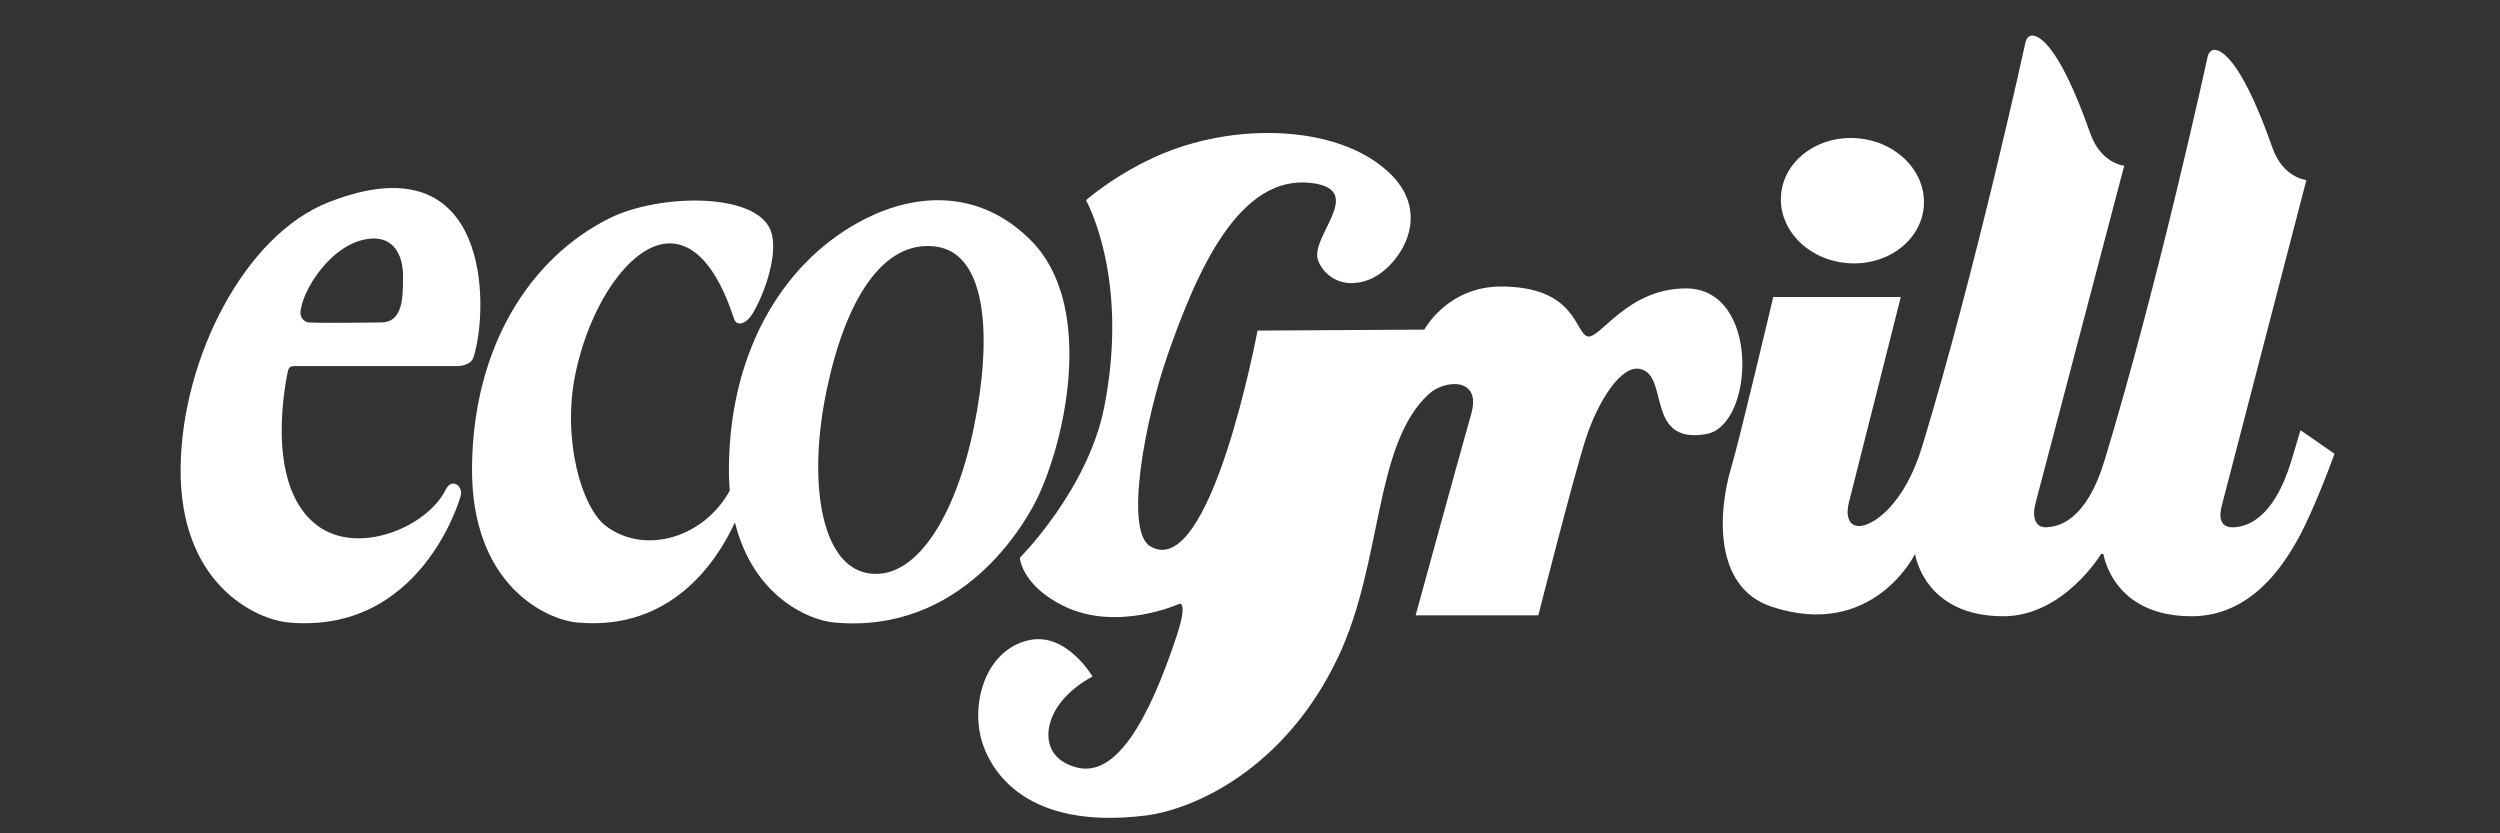
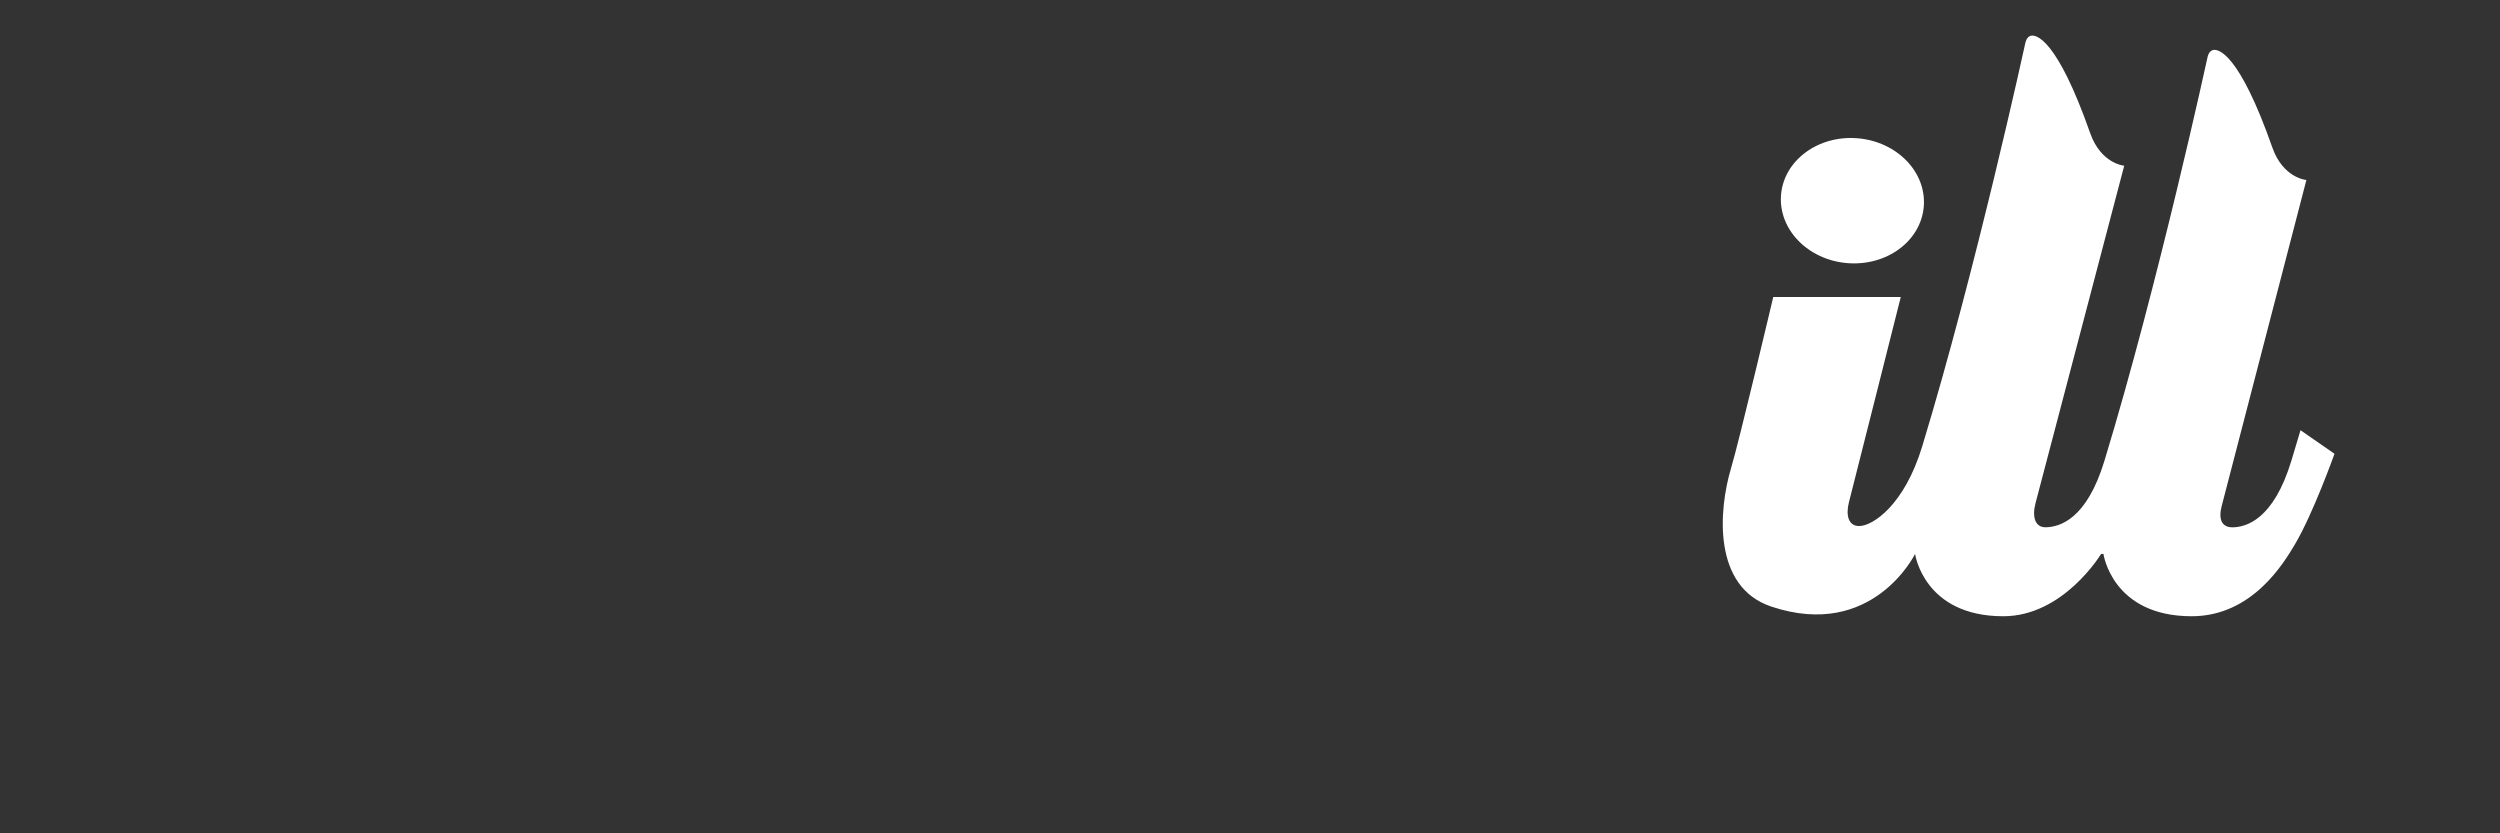
<svg xmlns="http://www.w3.org/2000/svg" version="1.1" id="Ebene_1" x="0px" y="0px" width="90px" height="30px" viewBox="0 0 90 30" enable-background="new 0 0 90 30" xml:space="preserve">
  <rect x="0" y="0" width="90" height="30" fill="#333333" stroke="none" />
  <g>
    <ellipse transform="matrix(-0.082 0.997 -0.997 -0.082 79.328 -58.653)" fill="#FFFFFF" cx="66.668" cy="7.196" rx="2.254" ry="2.577" />
    <g>
-       <path fill="#FFFFFF" d="M38.268,21.805c-1.497-0.746-1.554-1.725-1.554-1.725s2.45-2.449,3.037-5.418    c0.926-4.68-0.656-7.454-0.656-7.454s1.14-1.008,2.794-1.69c2.762-1.14,6.464-0.996,8.216,0.793    c1.519,1.552,0.16,3.385-0.83,3.761c-1.002,0.38-1.656-0.207-1.828-0.713c-0.288-0.861,1.76-2.533-0.242-2.772    c-2.589-0.31-4.108,3.14-5.177,6.212c-0.801,2.299-1.56,6.301-0.621,6.866c2.174,1.312,3.864-7.764,3.864-7.764l6.006-0.035    c0,0,0.828-1.551,2.761-1.551c2.692,0,2.657,1.656,3.106,1.793c0.445,0.139,1.412-1.725,3.553-1.725    c2.691,0,2.461,4.947,0.727,5.244c-2.209,0.381-1.312-2.116-2.383-2.345c-0.7-0.15-1.52,1.207-1.932,2.451    c-0.416,1.248-1.729,6.418-1.729,6.418h-4.416c0,0,1.415-5.176,2-7.248c0.383-1.343-0.959-1.235-1.518-0.725    c-2.004,1.83-1.652,6.065-3.279,9.49c-1.936,4.072-5.245,5.486-6.938,5.693c-4.345,0.531-5.521-1.656-5.831-2.521    c-0.503-1.396,0.035-3.449,1.657-3.796c1.344-0.286,2.277,1.312,2.277,1.312s-0.851,0.408-1.312,1.172    c-0.462,0.766-0.436,1.807,0.759,2.104c1.379,0.347,2.553-1.622,3.589-4.762c0.392-1.19,0.103-1.138,0.103-1.138    S40.199,22.771,38.268,21.805z" />
-       <path fill="#FFFFFF" d="M11.835,7.278c-3.039,1.19-5.269,5.607-5.332,9.506c-0.069,4.278,2.744,5.521,3.881,5.625    c4.717,0.43,6.16-4.349,6.212-4.606c0.059-0.289-0.323-0.63-0.552-0.172c-0.672,1.346-3.129,2.367-4.589,1.312    c-1.823-1.321-1.271-4.702-1.103-5.525c0.023-0.114,0.046-0.155,0.074-0.187c0.047-0.054,0.171-0.052,0.171-0.052h5.895    c0,0,0.454-0.009,0.552-0.312C17.599,11.178,17.736,4.966,11.835,7.278z M13.715,11.608c-0.628,0-1.864,0.034-2.588,0    c-0.2-0.009-0.31-0.205-0.31-0.327c0-0.729,1.104-2.589,2.545-2.692c0.812-0.058,1.146,0.599,1.146,1.329    C14.509,10.647,14.531,11.608,13.715,11.608z" />
-       <path fill="#FFFFFF" d="M37.127,8.67c-1.84-1.864-4.117-1.725-5.952-0.806c-2.852,1.431-4.882,4.607-4.934,8.92    c-0.005,0.308,0.008,0.6,0.032,0.876c-0.927,1.691-3.041,2.333-4.455,1.281c-0.879-0.654-1.603-3.151-1.093-5.533    c0.552-2.576,2.047-4.67,3.406-4.646c1.471,0.025,2.162,2.346,2.299,2.727c0.095,0.258,0.413,0.198,0.653-0.185    c0.382-0.61,0.903-1.985,0.71-2.852c-0.344-1.553-4.032-1.506-5.866-0.587c-2.852,1.431-4.882,4.607-4.934,8.92    c-0.052,4.279,2.672,5.521,3.783,5.625c3.361,0.312,5.014-2.155,5.682-3.605c0.658,2.668,2.656,3.521,3.565,3.605    c4.597,0.43,6.897-3.523,7.404-4.653C38.439,15.502,39.346,10.915,37.127,8.67z M35.055,15.405    c-0.669,3.244-2.136,5.574-3.864,5.22c-1.638-0.334-2.111-3.281-1.443-6.526c0.667-3.243,2.009-5.484,3.948-5.221    C35.548,9.13,35.722,12.16,35.055,15.405z" />
      <path fill="#FFFFFF" d="M84.042,16.336c0,0-0.774,2.169-1.431,3.271c-0.4,0.67-1.537,2.578-3.711,2.578    c-2.865,0-3.176-2.244-3.176-2.244h-0.084c0,0-1.35,2.244-3.521,2.244c-2.865,0-3.176-2.244-3.176-2.244s-1.521,3.115-5.176,1.896    c-2.121-0.707-1.898-3.483-1.449-4.983c0.299-0.996,1.519-6.163,1.519-6.163h4.591c0,0-1.74,6.909-1.865,7.384    c-0.123,0.479-0.019,0.874,0.381,0.862c0.482-0.012,1.611-0.75,2.254-2.863C71.146,9.668,72.916,1.53,72.916,1.53    s0.038-0.199,0.188-0.242c0.197-0.056,0.947,0.103,2.142,3.503c0.39,1.111,1.226,1.174,1.226,1.174l-3.195,12.156    c-0.125,0.479-0.021,0.872,0.379,0.861c0.482-0.012,1.461-0.273,2.104-2.394c1.948-6.406,3.715-14.545,3.715-14.545    s0.036-0.197,0.188-0.241c0.196-0.053,0.946,0.105,2.14,3.505c0.389,1.111,1.227,1.173,1.227,1.173l-3.049,11.736    c-0.125,0.479,0.002,0.775,0.403,0.768c0.479-0.012,1.459-0.273,2.104-2.393c0.111-0.363,0.22-0.73,0.33-1.103L84.042,16.336z" />
    </g>
  </g>
</svg>